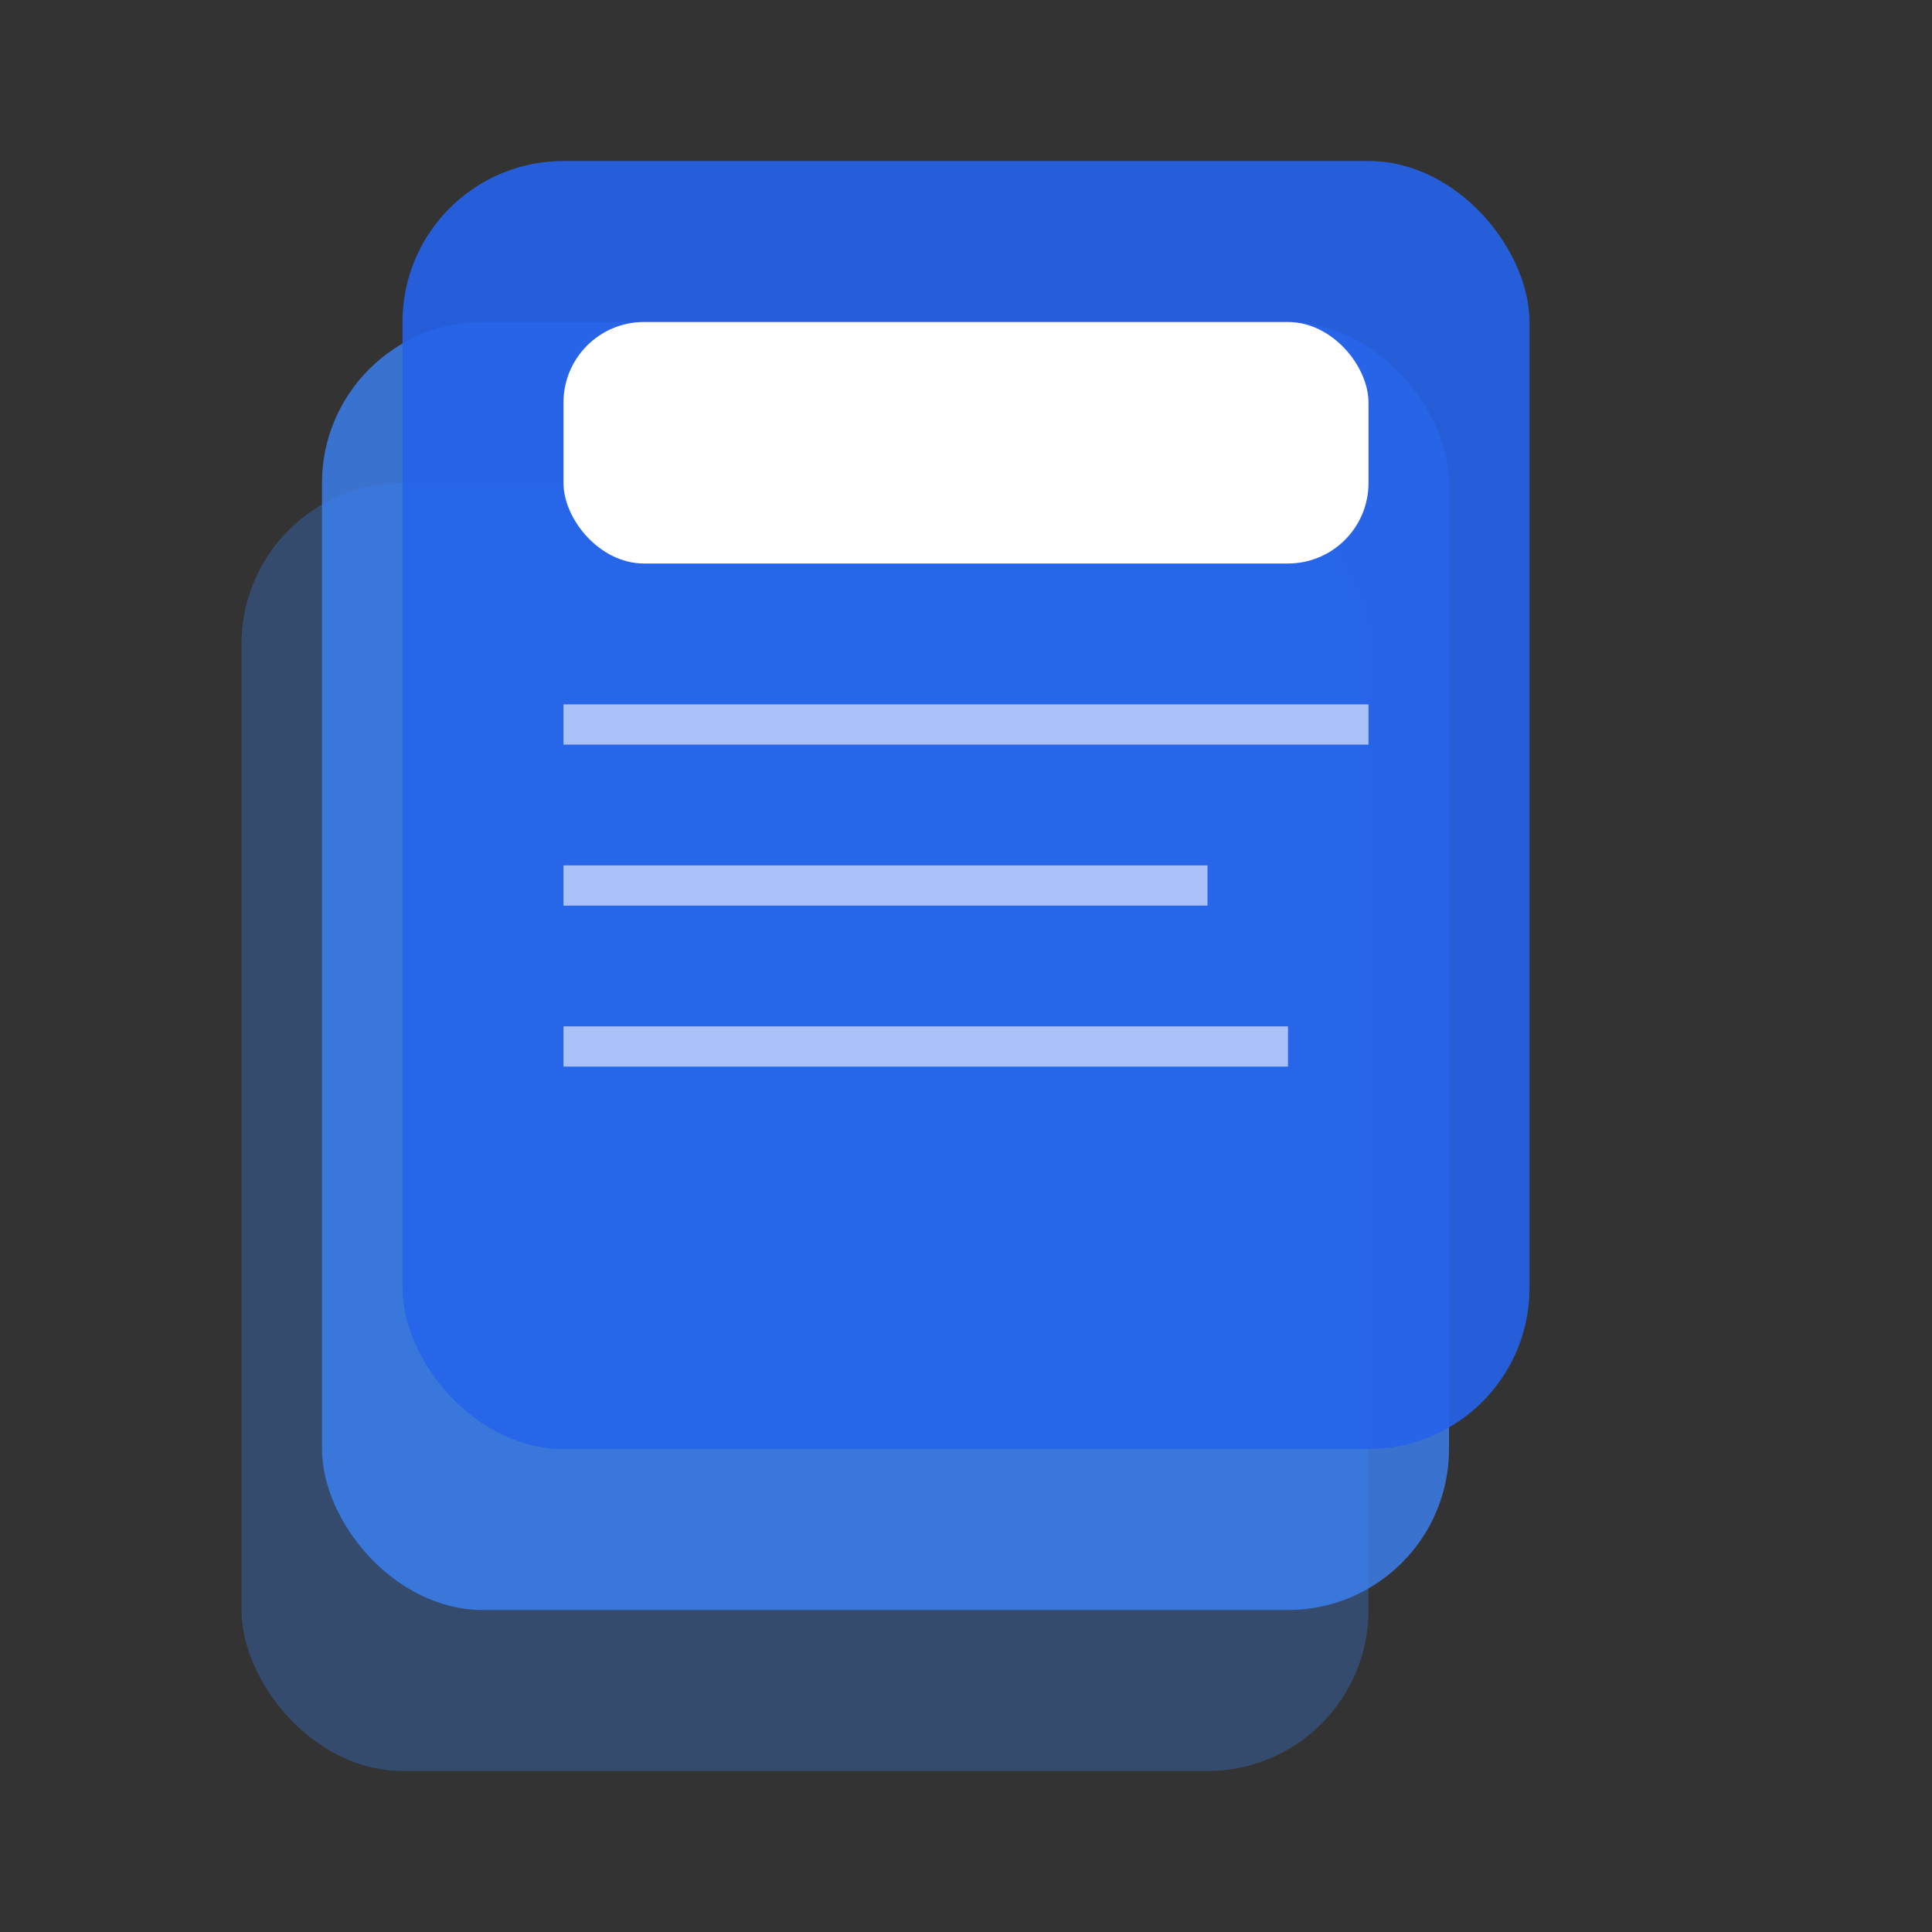
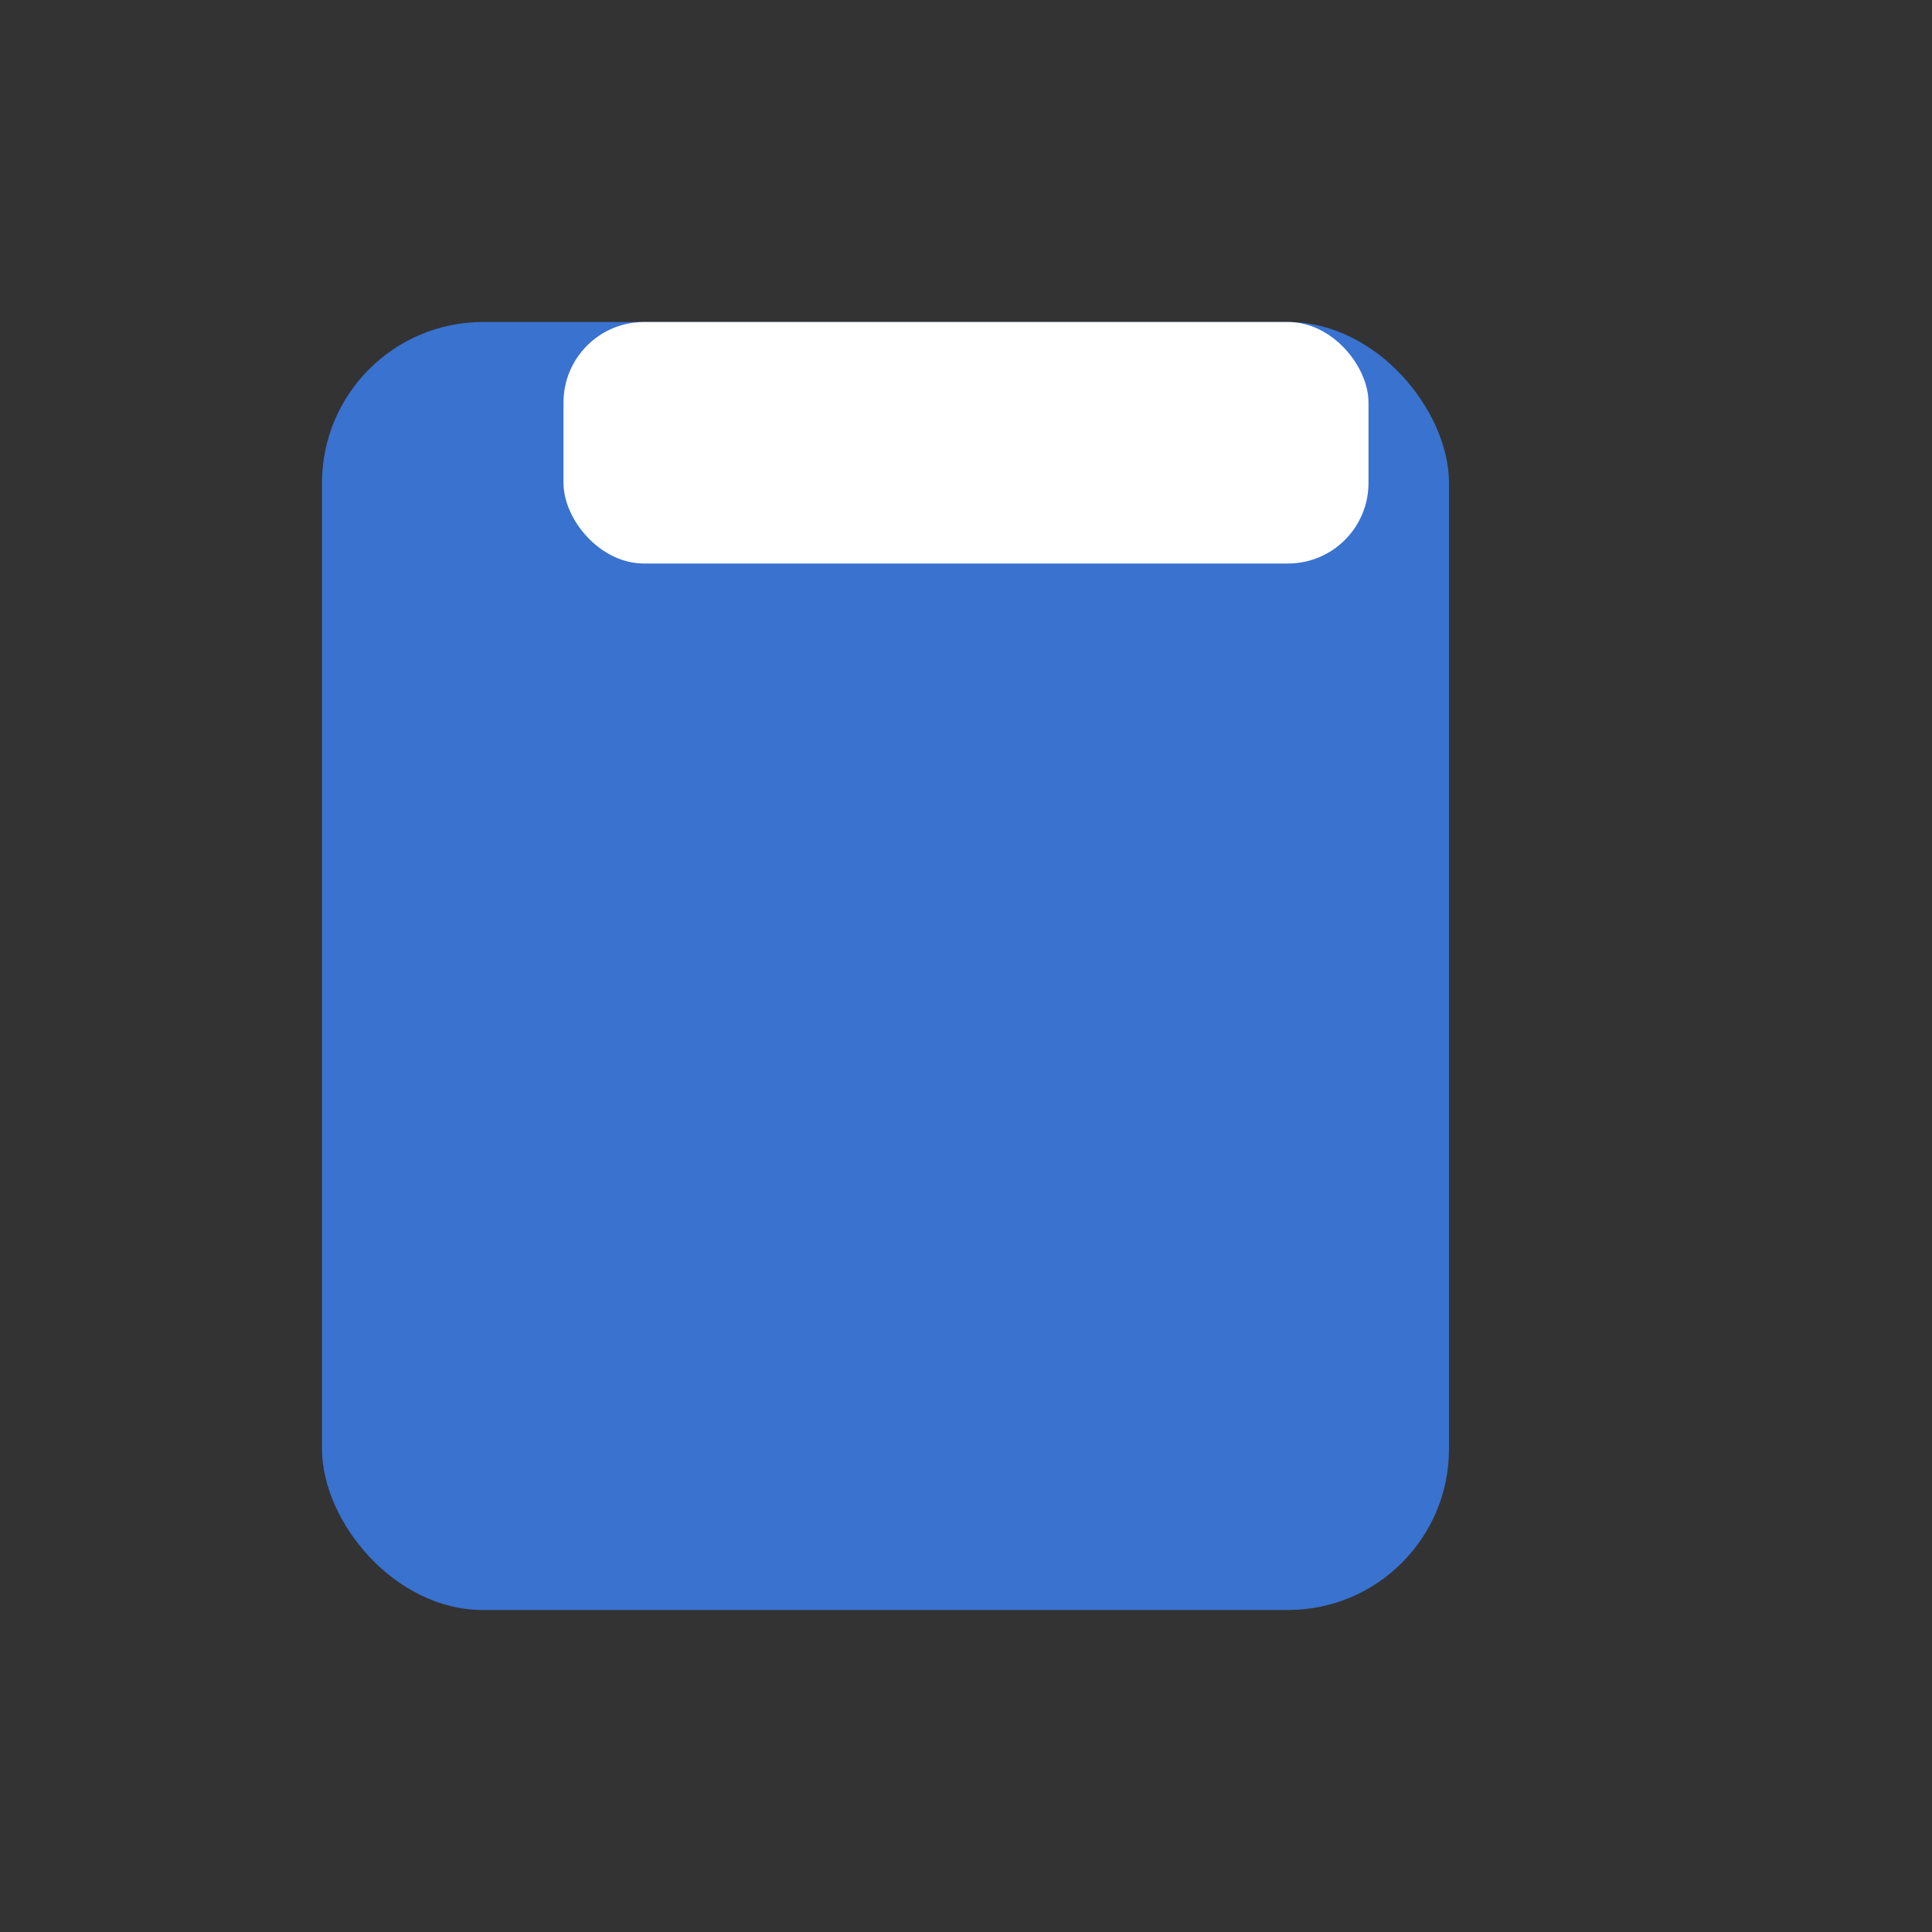
<svg xmlns="http://www.w3.org/2000/svg" width="24" height="24" viewBox="0 0 24 24" fill="none" role="img" aria-label="Stapply logo - stacked documents">
  <rect x="0" y="0" width="24" height="24" fill="#333333" stroke="none" />
-   <rect x="3" y="6" width="14" height="16" rx="2" fill="#3b82f6" opacity="0.3" />
  <rect x="4" y="4" width="14" height="16" rx="2" fill="#3b82f6" opacity="0.8" />
-   <rect x="5" y="2" width="14" height="16" rx="2" fill="#2563eb" opacity="0.9" />
  <rect x="7" y="4" width="10" height="3" rx="1" fill="#ffffff" />
-   <line x1="7" y1="9" x2="17" y2="9" stroke="#ffffff" stroke-opacity="0.6" stroke-width="0.5" />
-   <line x1="7" y1="11" x2="15" y2="11" stroke="#ffffff" stroke-opacity="0.6" stroke-width="0.5" />
-   <line x1="7" y1="13" x2="16" y2="13" stroke="#ffffff" stroke-opacity="0.6" stroke-width="0.5" />
</svg>